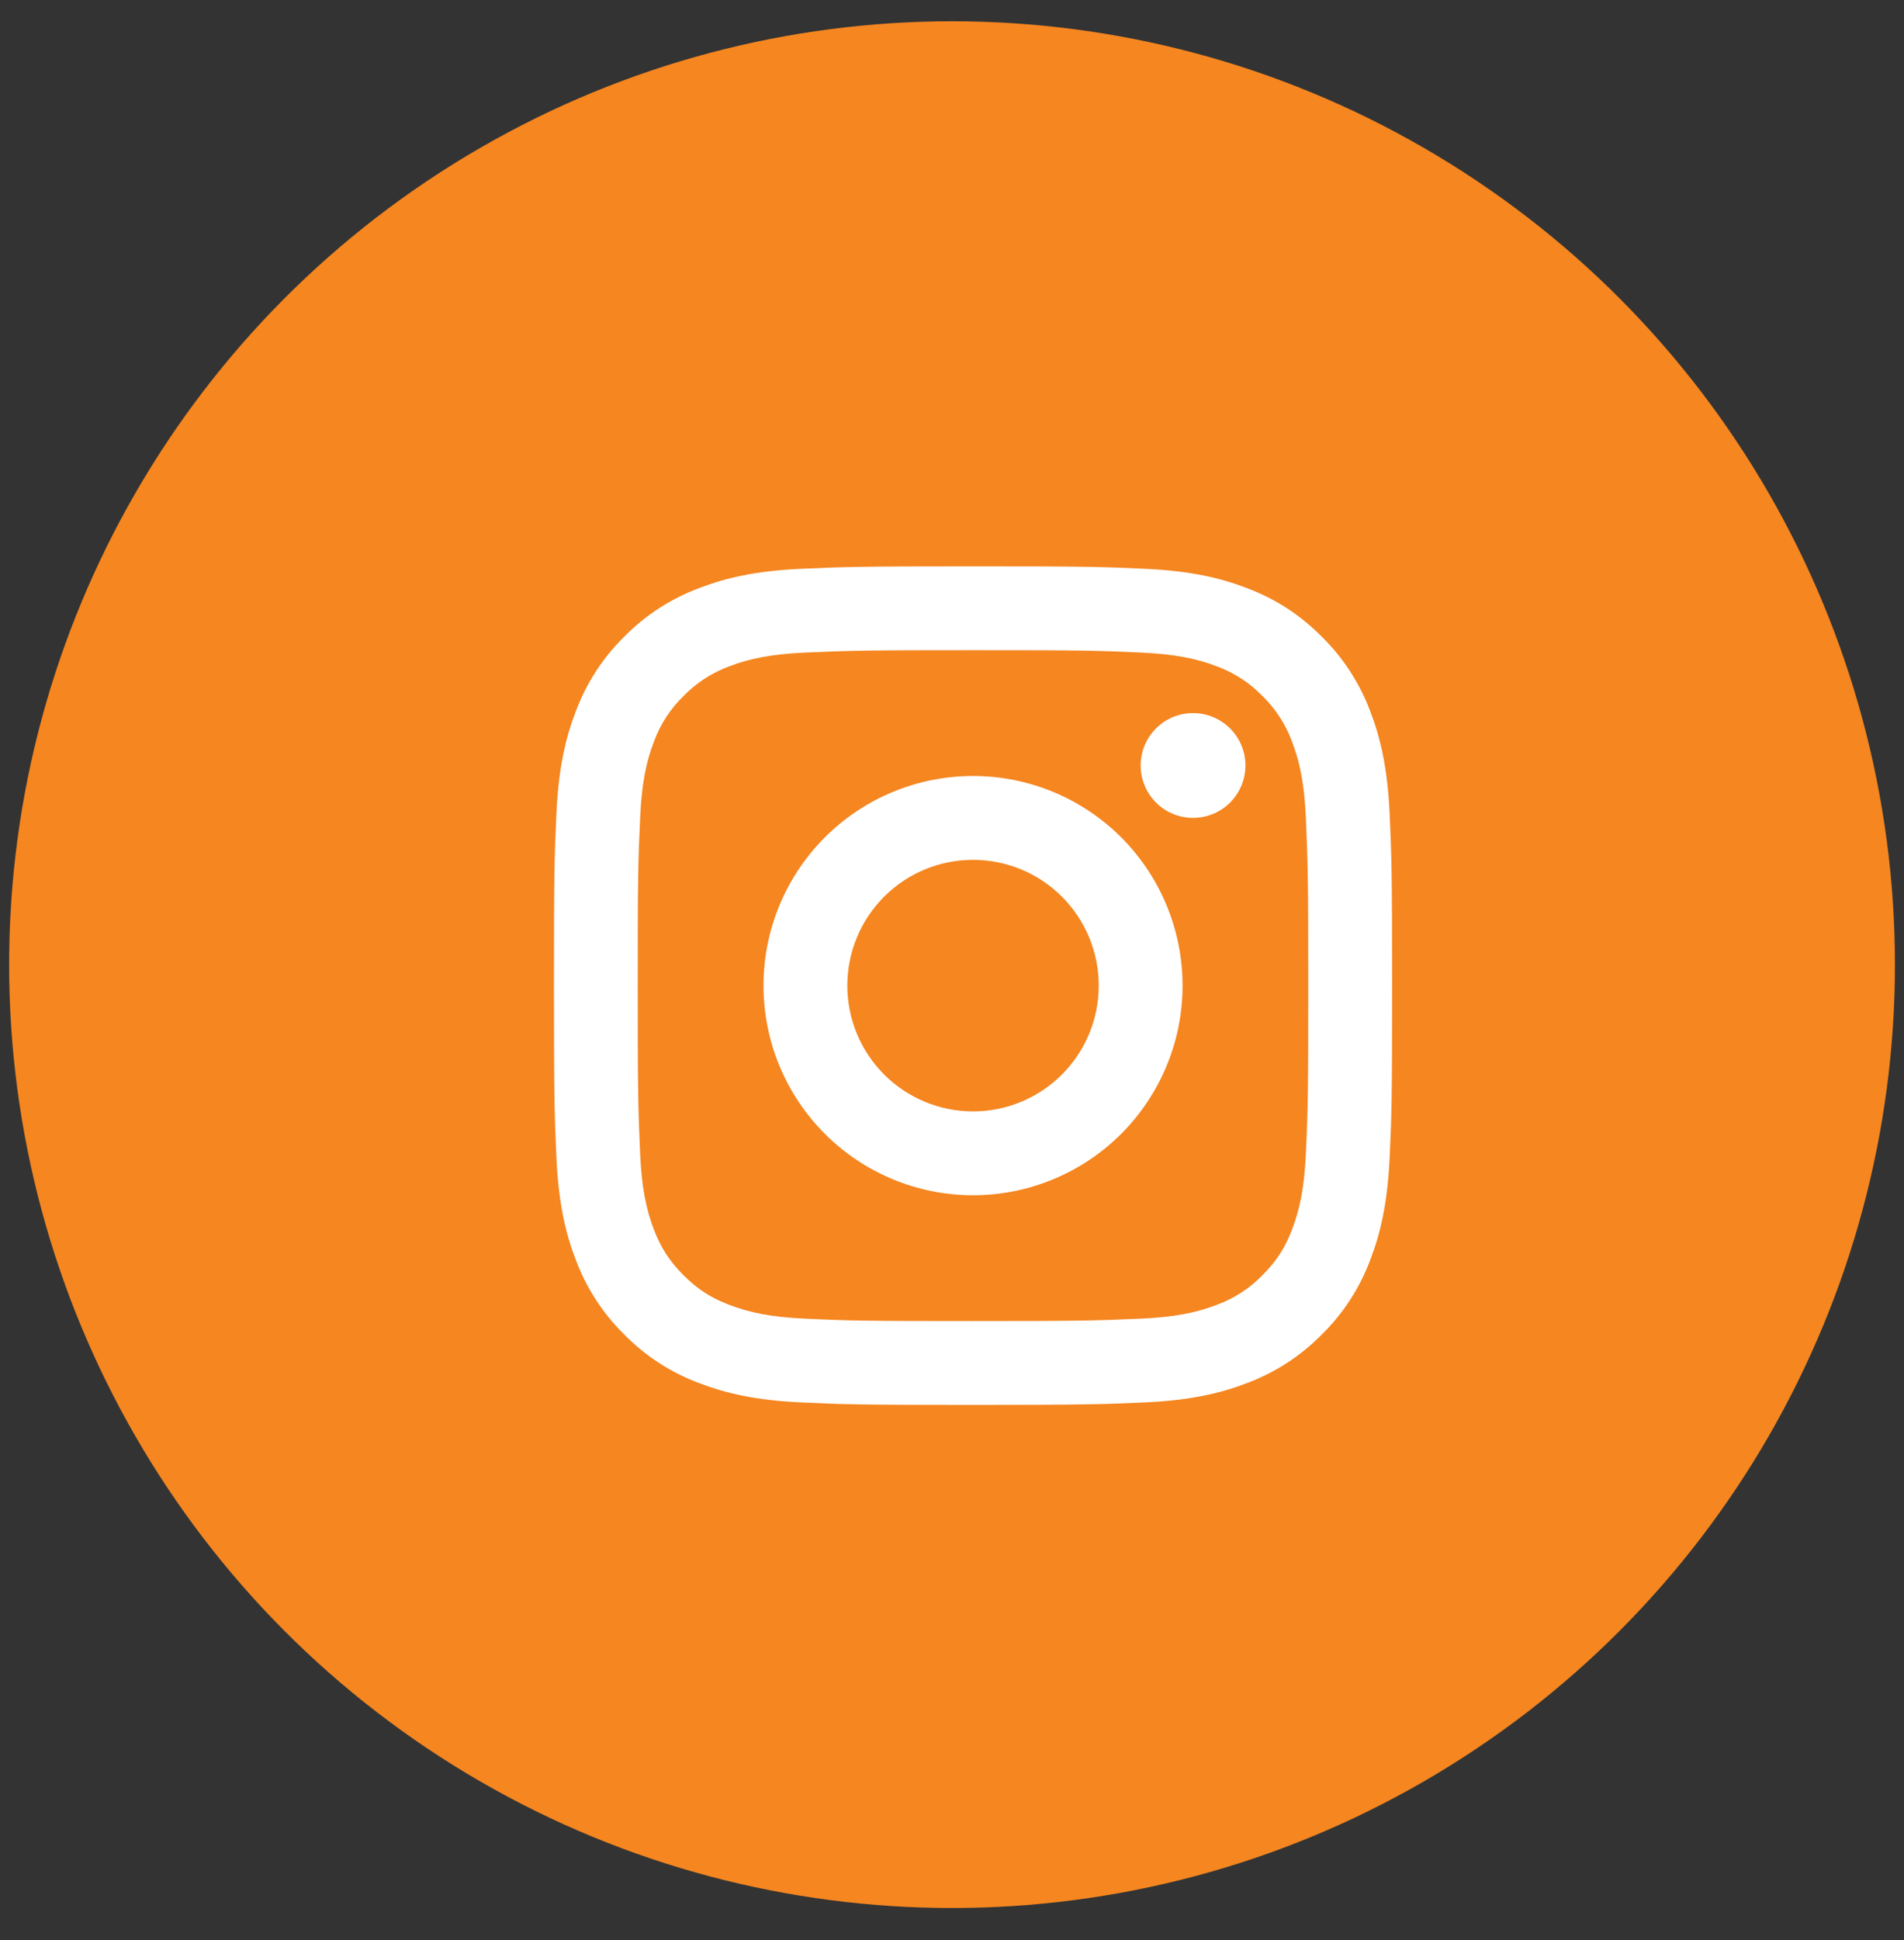
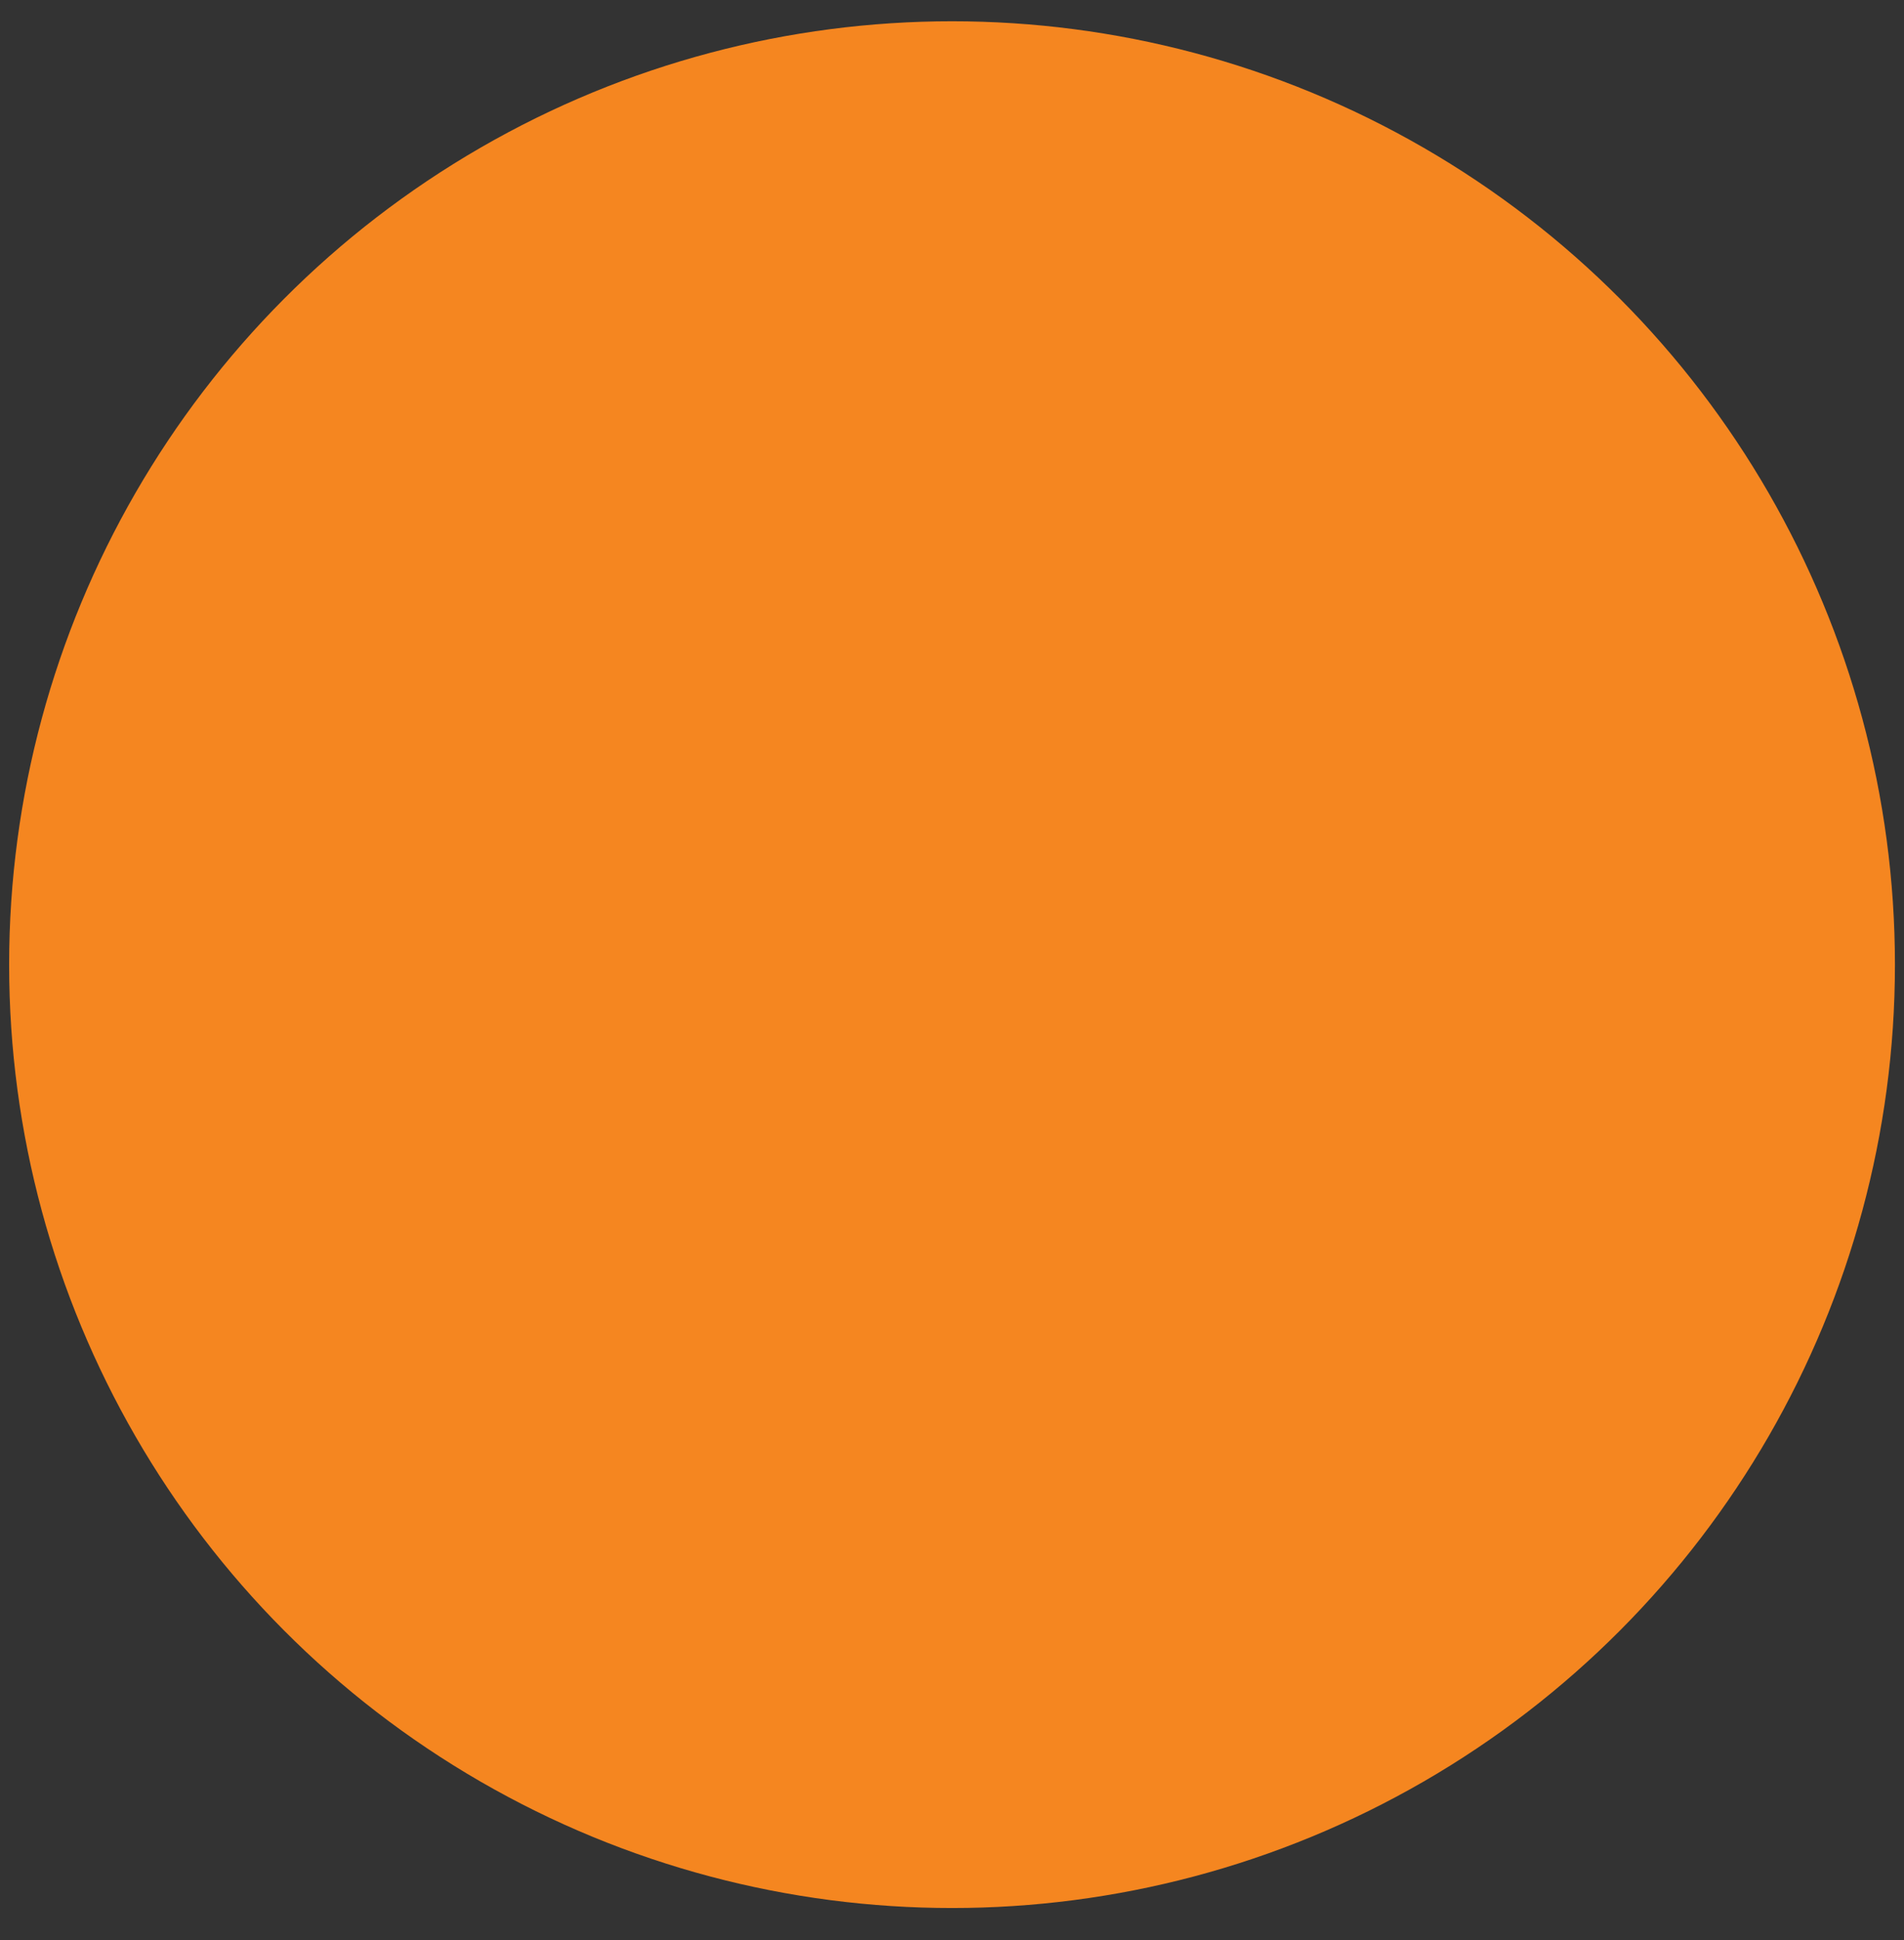
<svg xmlns="http://www.w3.org/2000/svg" width="54" height="55" viewBox="0 0 54 55" fill="none">
  <rect x="0" y="0" width="54" height="55" fill="#333333" stroke="none" />
  <circle cx="26.742" cy="26.742" r="26.742" transform="matrix(-1 0 0 1 53.743 0.603)" fill="#F58620" />
-   <path d="M27.596 24.374C26.651 24.374 25.744 24.749 25.075 25.418C24.407 26.087 24.031 26.994 24.031 27.939C24.031 28.885 24.407 29.792 25.075 30.46C25.744 31.129 26.651 31.505 27.596 31.505C28.542 31.505 29.449 31.129 30.118 30.46C30.787 29.792 31.162 28.885 31.162 27.939C31.162 26.994 30.787 26.087 30.118 25.418C29.449 24.749 28.542 24.374 27.596 24.374ZM27.596 21.997C29.173 21.997 30.684 22.623 31.799 23.737C32.913 24.852 33.539 26.363 33.539 27.939C33.539 29.515 32.913 31.027 31.799 32.141C30.684 33.256 29.173 33.882 27.596 33.882C26.02 33.882 24.509 33.256 23.394 32.141C22.28 31.027 21.654 29.515 21.654 27.939C21.654 26.363 22.28 24.852 23.394 23.737C24.509 22.623 26.02 21.997 27.596 21.997ZM35.322 21.699C35.322 22.093 35.166 22.471 34.887 22.75C34.608 23.029 34.23 23.185 33.836 23.185C33.442 23.185 33.064 23.029 32.786 22.75C32.507 22.471 32.351 22.093 32.351 21.699C32.351 21.305 32.507 20.927 32.786 20.649C33.064 20.37 33.442 20.214 33.836 20.214C34.23 20.214 34.608 20.37 34.887 20.649C35.166 20.927 35.322 21.305 35.322 21.699ZM27.596 18.431C24.656 18.431 24.176 18.439 22.808 18.5C21.876 18.544 21.251 18.669 20.671 18.894C20.185 19.073 19.747 19.358 19.387 19.73C19.015 20.089 18.729 20.528 18.55 21.014C18.325 21.596 18.2 22.22 18.157 23.151C18.095 24.463 18.087 24.922 18.087 27.939C18.087 30.881 18.095 31.36 18.156 32.728C18.2 33.658 18.325 34.285 18.549 34.864C18.751 35.381 18.989 35.753 19.384 36.147C19.784 36.547 20.156 36.786 20.667 36.983C21.254 37.21 21.88 37.336 22.807 37.379C24.119 37.441 24.578 37.448 27.595 37.448C30.537 37.448 31.016 37.439 32.384 37.379C33.313 37.335 33.939 37.21 34.52 36.985C35.005 36.806 35.443 36.521 35.803 36.15C36.204 35.75 36.443 35.378 36.64 34.866C36.866 34.281 36.992 33.656 37.035 32.727C37.097 31.416 37.104 30.956 37.104 27.939C37.104 24.999 37.095 24.519 37.035 23.151C36.991 22.221 36.865 21.594 36.64 21.014C36.461 20.529 36.175 20.09 35.805 19.73C35.445 19.358 35.007 19.072 34.521 18.893C33.939 18.667 33.313 18.543 32.384 18.5C31.073 18.438 30.615 18.431 27.596 18.431ZM27.596 16.054C30.826 16.054 31.229 16.066 32.497 16.125C33.761 16.184 34.624 16.383 35.382 16.678C36.166 16.98 36.827 17.389 37.488 18.048C38.092 18.642 38.56 19.361 38.858 20.154C39.152 20.911 39.351 21.774 39.411 23.04C39.467 24.307 39.482 24.71 39.482 27.939C39.482 31.169 39.47 31.572 39.411 32.838C39.351 34.104 39.152 34.966 38.858 35.724C38.56 36.518 38.093 37.237 37.488 37.83C36.893 38.434 36.175 38.902 35.382 39.201C34.624 39.494 33.761 39.694 32.497 39.753C31.229 39.809 30.826 39.825 27.596 39.825C24.367 39.825 23.964 39.813 22.696 39.753C21.431 39.694 20.57 39.494 19.811 39.201C19.018 38.903 18.299 38.435 17.705 37.83C17.101 37.236 16.633 36.518 16.335 35.724C16.04 34.967 15.842 34.104 15.782 32.838C15.725 31.572 15.711 31.169 15.711 27.939C15.711 24.71 15.723 24.307 15.782 23.04C15.842 21.773 16.04 20.913 16.335 20.154C16.632 19.36 17.1 18.642 17.705 18.048C18.299 17.443 19.018 16.976 19.811 16.678C20.569 16.383 21.43 16.184 22.696 16.125C23.964 16.069 24.367 16.054 27.596 16.054Z" fill="white" />
</svg>